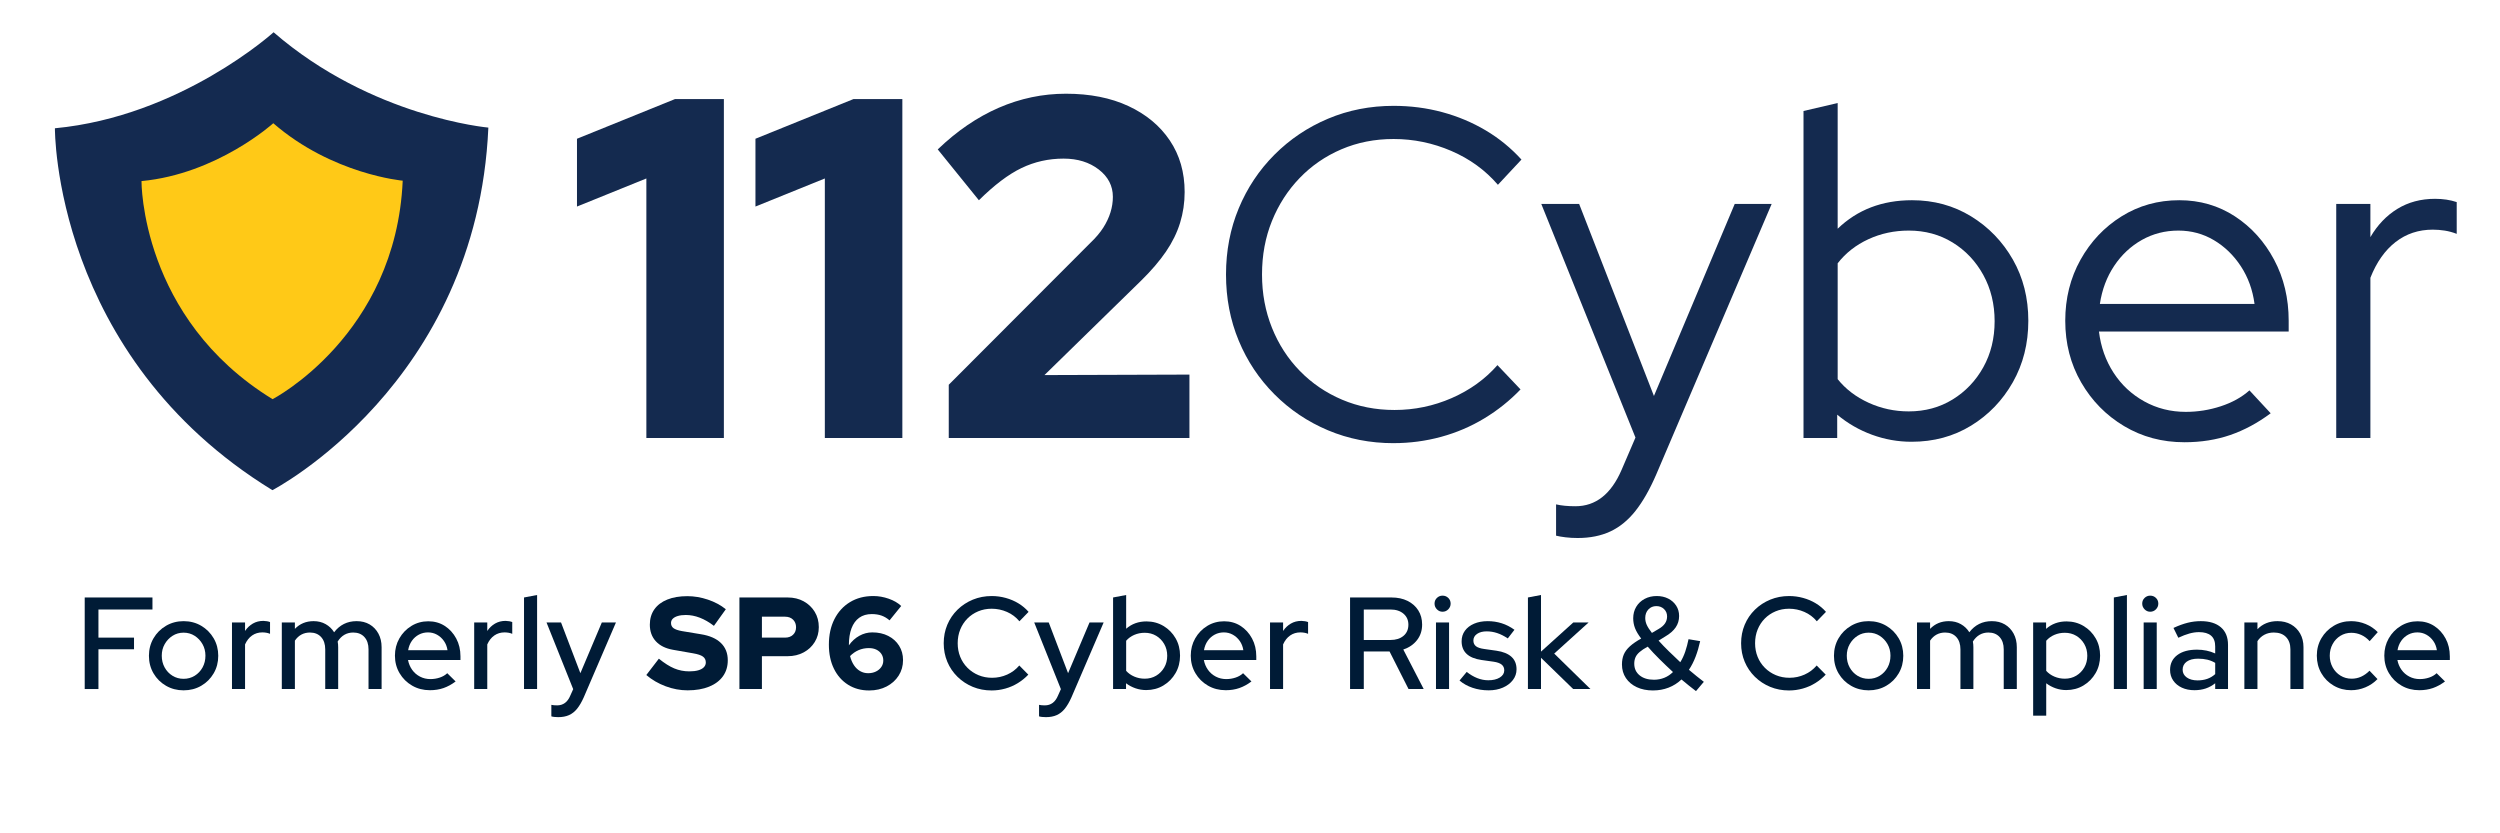
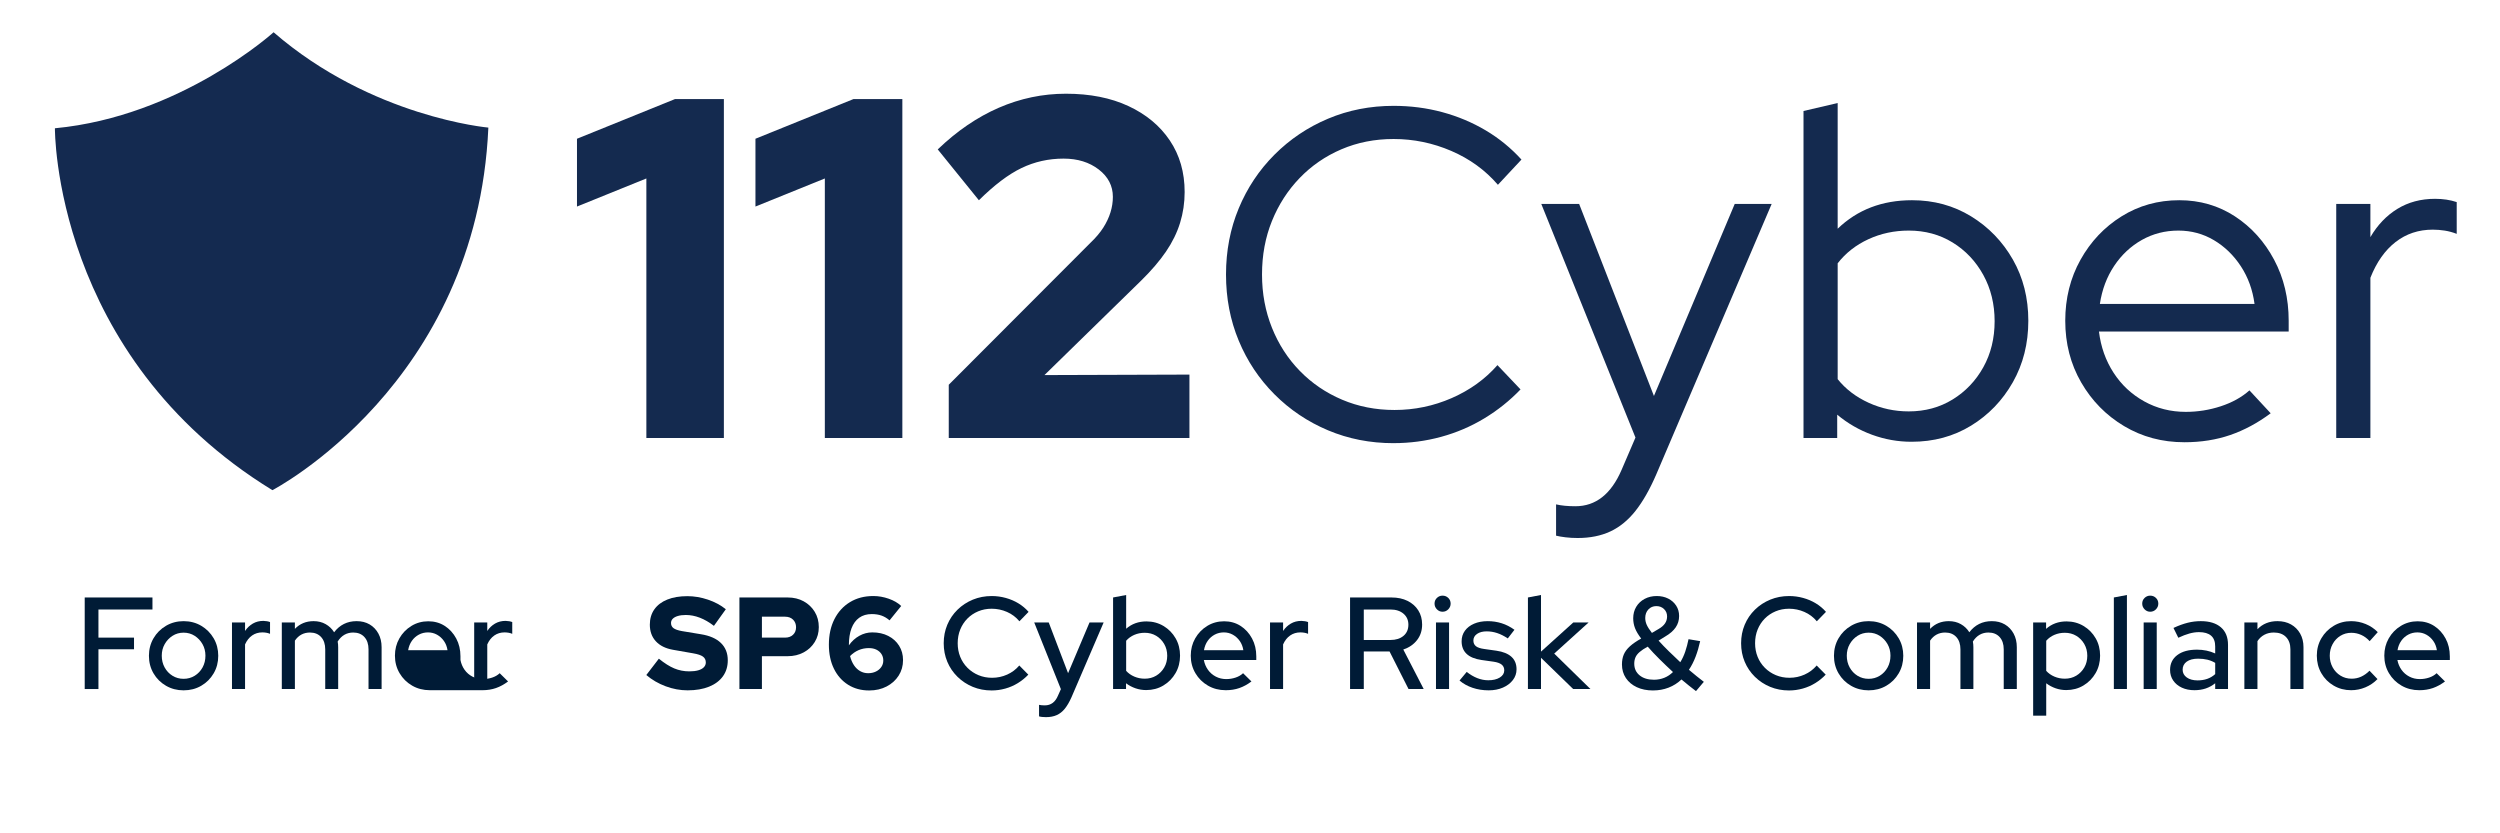
<svg xmlns="http://www.w3.org/2000/svg" id="Layer_1" viewBox="0 0 554.198 184.733">
  <defs>
    <style>      .st0 {        fill: #142a4f;      }      .st1 {        fill: #142a50;      }      .st2 {        fill: #ffc917;      }      .st3 {        fill: #001b36;      }    </style>
  </defs>
  <g>
    <path class="st0" d="M143.285,97.101v-57.54l-15.381,6.226v-15.029l21.745-8.803h10.819v75.146h-17.183Z" />
    <path class="st0" d="M182.849,97.101v-57.54l-15.381,6.226v-15.029l21.745-8.803h10.819v75.146h-17.183Z" />
    <path class="st0" d="M210.319,97.101v-11.809l31.397-31.454c1.202-1.144,2.156-2.271,2.864-3.381.706-1.109,1.236-2.236,1.591-3.381.353-1.144.53-2.29.53-3.436,0-2.432-1.044-4.455-3.129-6.065-2.087-1.61-4.685-2.415-7.797-2.415-3.325,0-6.435.697-9.334,2.093-2.9,1.395-6.046,3.776-9.44,7.139l-9.122-11.272c4.243-4.079,8.751-7.155,13.524-9.232,4.773-2.075,9.741-3.113,14.903-3.113,5.304,0,9.918.912,13.843,2.738,3.924,1.825,6.982,4.366,9.175,7.622,2.191,3.257,3.288,7.068,3.288,11.433,0,2.361-.336,4.634-1.007,6.817-.673,2.184-1.715,4.312-3.129,6.387-1.416,2.077-3.253,4.223-5.515,6.441l-21.426,20.934,32.139-.108v14.063h-53.354Z" />
    <path class="st0" d="M308.93,98.241c-5.186,0-10.029-.95-14.532-2.849-4.503-1.898-8.461-4.557-11.871-7.974-3.412-3.418-6.055-7.387-7.931-11.91-1.877-4.521-2.814-9.407-2.814-14.655,0-5.246.937-10.132,2.814-14.655,1.876-4.521,4.519-8.492,7.931-11.91,3.41-3.417,7.368-6.075,11.871-7.974,4.503-1.899,9.346-2.849,14.532-2.849,3.751,0,7.35.466,10.796,1.398,3.444.932,6.652,2.279,9.619,4.039,2.968,1.761,5.611,3.92,7.931,6.473l-5.219,5.592c-2.798-3.244-6.242-5.747-10.336-7.509-4.093-1.76-8.358-2.641-12.792-2.641-4.163,0-8.018.761-11.564,2.279-3.548,1.519-6.636,3.643-9.261,6.369-2.627,2.728-4.674,5.903-6.14,9.528-1.468,3.624-2.2,7.578-2.2,11.858,0,4.212.733,8.148,2.2,11.807,1.466,3.661,3.531,6.854,6.191,9.58,2.66,2.728,5.782,4.851,9.363,6.369,3.582,1.519,7.453,2.279,11.615,2.279,4.434,0,8.663-.881,12.689-2.641,4.024-1.761,7.402-4.195,10.131-7.302l5.116,5.386c-2.389,2.486-5.065,4.626-8.033,6.421-2.967,1.796-6.157,3.159-9.568,4.091-3.413.932-6.925,1.398-10.54,1.398Z" />
    <path class="st0" d="M349.759,119.265c-.956,0-1.859-.052-2.712-.155-.854-.104-1.553-.225-2.098-.363v-6.939c1.159.275,2.592.414,4.298.414,4.503,0,7.913-2.693,10.234-8.078l3.07-7.147-20.876-51.784h8.391l16.578,42.566,17.908-42.566h8.187l-25.584,59.966c-1.432,3.314-2.967,6.007-4.605,8.078-1.638,2.072-3.497,3.59-5.578,4.557-2.081.966-4.486,1.45-7.214,1.45Z" />
    <path class="st0" d="M399.8,97.101V24.603l7.573-1.761v27.861c4.365-4.211,9.857-6.318,16.475-6.318,4.843,0,9.211,1.191,13.099,3.573,3.888,2.382,6.974,5.576,9.261,9.58,2.285,4.005,3.429,8.528,3.429,13.568,0,5.041-1.143,9.58-3.429,13.62-2.287,4.039-5.373,7.25-9.261,9.632-3.889,2.382-8.289,3.573-13.202,3.573-3.003,0-5.919-.518-8.749-1.553-2.831-1.036-5.408-2.52-7.726-4.454v5.179h-7.471ZM423.133,91.198c3.615,0,6.856-.881,9.722-2.641,2.865-1.761,5.132-4.143,6.805-7.147,1.671-3.004,2.507-6.404,2.507-10.201,0-3.797-.836-7.214-2.507-10.253-1.673-3.037-3.94-5.437-6.805-7.199-2.866-1.76-6.107-2.641-9.722-2.641-3.207,0-6.191.639-8.954,1.916-2.763,1.279-5.032,3.056-6.805,5.334v25.685c1.773,2.21,4.058,3.953,6.856,5.23,2.797,1.279,5.764,1.916,8.903,1.916Z" />
    <path class="st0" d="M484.225,98.034c-4.912,0-9.363-1.191-13.354-3.573s-7.163-5.609-9.517-9.684c-2.354-4.074-3.531-8.631-3.531-13.671,0-4.972,1.125-9.477,3.377-13.516,2.251-4.039,5.286-7.25,9.108-9.632,3.82-2.383,8.085-3.573,12.792-3.573,4.569,0,8.681,1.191,12.331,3.573,3.649,2.382,6.549,5.592,8.698,9.632s3.223,8.544,3.223,13.516v2.382h-42.059c.41,3.384,1.484,6.422,3.224,9.115s4.007,4.816,6.805,6.369c2.797,1.553,5.867,2.33,9.211,2.33,2.66,0,5.253-.414,7.777-1.243,2.524-.829,4.639-2.002,6.345-3.521l4.707,5.075c-2.865,2.141-5.851,3.746-8.954,4.816-3.105,1.07-6.498,1.606-10.182,1.606ZM465.499,67.377h34.282c-.409-3.107-1.417-5.886-3.019-8.337-1.604-2.45-3.599-4.384-5.987-5.8-2.388-1.414-5.014-2.123-7.879-2.123-2.934,0-5.629.691-8.085,2.071-2.456,1.383-4.503,3.298-6.14,5.748-1.638,2.452-2.696,5.266-3.172,8.441Z" />
    <path class="st0" d="M517.894,97.101v-51.888h7.573v7.354c1.568-2.693,3.564-4.78,5.986-6.266,2.421-1.484,5.202-2.227,8.34-2.227,1.774,0,3.377.242,4.81.725v7.043c-.888-.345-1.775-.585-2.661-.725-.887-.138-1.774-.207-2.66-.207-3.139,0-5.884.916-8.238,2.745-2.354,1.83-4.213,4.471-5.577,7.922v35.524h-7.573Z" />
  </g>
  <g>
    <path class="st1" d="M108.259,28.286s-25.867-2.278-47.627-21.15l-0.0.03c-.018.016-20.591,18.637-48.459,21.268,0,0-.413,50.41,48.214,80.226,0,0,45.342-23.488,47.871-80.346l-.001-0c0-.01.001-.019.002-.029Z" />
-     <path class="st2" d="M89.27,40.071c0-.006.001-.012.001-.018,0,0-15.588-1.373-28.701-12.745l-0.0.018c-.01.009-12.408,11.231-29.202,12.817,0,0-.25,30.378,29.056,48.346,0,0,27.324-14.153,28.848-48.417,0,0-.002-0-.002-0Z" />
  </g>
  <g>
    <path class="st3" d="M18.779,152.743v-20.295h15.018v2.667h-11.974v6.233h7.886v2.581h-7.886v8.814h-3.044Z" />
    <path class="st3" d="M40.698,153.033c-1.431,0-2.73-.338-3.899-1.015-1.17-.677-2.093-1.594-2.769-2.754-.677-1.16-1.015-2.454-1.015-3.885s.338-2.725,1.015-3.885c.677-1.16,1.599-2.083,2.769-2.769,1.169-.686,2.469-1.029,3.899-1.029,1.45,0,2.755.343,3.914,1.029,1.16.687,2.077,1.609,2.755,2.769.676,1.16,1.014,2.454,1.014,3.885s-.338,2.725-1.014,3.885c-.677,1.16-1.595,2.077-2.755,2.754s-2.465,1.015-3.914,1.015ZM40.698,150.481c.908,0,1.73-.227,2.465-.681.734-.454,1.314-1.068,1.74-1.841.425-.773.638-1.643.638-2.609,0-.947-.218-1.802-.652-2.566-.435-.763-1.015-1.377-1.74-1.841s-1.542-.696-2.45-.696c-.909,0-1.725.232-2.45.696-.724.464-1.304,1.078-1.739,1.841-.435.764-.652,1.619-.652,2.566,0,.967.213,1.836.638,2.609.425.773,1.005,1.387,1.74,1.841.734.454,1.555.681,2.464.681Z" />
    <path class="st3" d="M51.424,152.743v-14.758h2.899v1.885c.464-.696,1.038-1.242,1.725-1.638.686-.396,1.464-.595,2.334-.595.599.02,1.092.107,1.479.261v2.609c-.271-.116-.551-.198-.841-.246-.29-.048-.58-.072-.87-.072-.851,0-1.605.227-2.261.681-.657.454-1.179,1.116-1.566,1.986v9.887h-2.899Z" />
    <path class="st3" d="M62.47,152.743v-14.758h2.899v1.421c1.102-1.141,2.484-1.711,4.146-1.711,1.005,0,1.899.222,2.682.667.783.445,1.406,1.044,1.87,1.798.618-.812,1.343-1.425,2.175-1.841.83-.416,1.768-.623,2.812-.623,1.102,0,2.063.242,2.885.725s1.469,1.16,1.943,2.029c.473.87.71,1.875.71,3.015v9.278h-2.899v-8.785c0-1.16-.304-2.073-.913-2.739-.609-.667-1.435-1-2.479-1-.715,0-1.363.164-1.943.493-.58.329-1.083.831-1.507,1.508.039.193.067.396.087.609.019.213.029.425.029.638v9.278h-2.871v-8.785c0-1.16-.304-2.073-.913-2.739-.609-.667-1.436-1-2.479-1-.696,0-1.324.15-1.884.449-.561.3-1.044.749-1.45,1.348v10.727h-2.899Z" />
-     <path class="st3" d="M95.29,153.004c-1.45,0-2.76-.338-3.929-1.015-1.17-.676-2.097-1.594-2.783-2.754s-1.029-2.454-1.029-3.885c0-1.411.329-2.691.986-3.842.656-1.15,1.546-2.068,2.667-2.754,1.121-.686,2.368-1.029,3.74-1.029,1.372,0,2.59.343,3.653,1.029,1.063.686,1.909,1.614,2.537,2.783.628,1.17.942,2.489.942,3.957v.812h-11.626c.155.812.459,1.537.913,2.175.454.638,1.034,1.141,1.74,1.508.705.367,1.474.55,2.305.55.715,0,1.406-.111,2.073-.333.667-.222,1.222-.546,1.667-.971l1.855,1.827c-.87.657-1.764,1.145-2.682,1.464-.918.319-1.928.479-3.03.479ZM90.477,144.132h8.727c-.116-.773-.382-1.454-.797-2.044s-.928-1.053-1.537-1.392c-.609-.338-1.271-.507-1.986-.507-.735,0-1.411.164-2.029.493-.619.329-1.136.788-1.551,1.377-.416.59-.691,1.281-.826,2.073Z" />
+     <path class="st3" d="M95.29,153.004c-1.45,0-2.76-.338-3.929-1.015-1.17-.676-2.097-1.594-2.783-2.754s-1.029-2.454-1.029-3.885c0-1.411.329-2.691.986-3.842.656-1.15,1.546-2.068,2.667-2.754,1.121-.686,2.368-1.029,3.74-1.029,1.372,0,2.59.343,3.653,1.029,1.063.686,1.909,1.614,2.537,2.783.628,1.17.942,2.489.942,3.957v.812c.155.812.459,1.537.913,2.175.454.638,1.034,1.141,1.74,1.508.705.367,1.474.55,2.305.55.715,0,1.406-.111,2.073-.333.667-.222,1.222-.546,1.667-.971l1.855,1.827c-.87.657-1.764,1.145-2.682,1.464-.918.319-1.928.479-3.03.479ZM90.477,144.132h8.727c-.116-.773-.382-1.454-.797-2.044s-.928-1.053-1.537-1.392c-.609-.338-1.271-.507-1.986-.507-.735,0-1.411.164-2.029.493-.619.329-1.136.788-1.551,1.377-.416.59-.691,1.281-.826,2.073Z" />
    <path class="st3" d="M105.118,152.743v-14.758h2.899v1.885c.464-.696,1.038-1.242,1.725-1.638.686-.396,1.464-.595,2.334-.595.599.02,1.092.107,1.479.261v2.609c-.271-.116-.551-.198-.841-.246-.29-.048-.58-.072-.87-.072-.851,0-1.605.227-2.261.681-.657.454-1.179,1.116-1.566,1.986v9.887h-2.899Z" />
-     <path class="st3" d="M116.164,152.743v-20.295l2.899-.551v20.846h-2.899Z" />
-     <path class="st3" d="M123.76,158.976c-.309,0-.599-.015-.87-.044-.271-.029-.493-.072-.667-.13v-2.551c.348.077.773.116,1.276.116,1.353,0,2.329-.725,2.928-2.175l.638-1.421-5.915-14.787h3.218l4.291,11.249,4.755-11.249h3.132l-7.132,16.584c-.464,1.044-.957,1.889-1.479,2.537-.522.647-1.121,1.12-1.798,1.421-.677.3-1.469.449-2.378.449Z" />
    <path class="st3" d="M152.434,153.033c-1.643,0-3.267-.3-4.871-.899s-3.035-1.43-4.291-2.494l2.783-3.624c1.237,1.005,2.378,1.725,3.421,2.16,1.044.435,2.155.652,3.334.652.773,0,1.431-.077,1.972-.232.541-.154.957-.382,1.247-.682.29-.299.435-.652.435-1.058,0-.56-.213-.995-.638-1.304-.425-.309-1.15-.551-2.175-.725l-4.465-.783c-1.643-.29-2.909-.918-3.798-1.884-.89-.966-1.334-2.194-1.334-3.682,0-1.314.334-2.445,1-3.392.667-.947,1.624-1.672,2.87-2.175,1.247-.503,2.73-.754,4.451-.754,1.507,0,3.025.256,4.552.768,1.527.513,2.851,1.223,3.972,2.131l-2.638,3.682c-2.088-1.604-4.166-2.406-6.233-2.406-.677,0-1.261.072-1.754.217-.493.145-.87.348-1.13.609-.261.261-.392.575-.392.942,0,.503.189.889.565,1.16.377.271.99.484,1.841.638l4.204.696c1.952.309,3.436.957,4.451,1.942s1.522,2.261,1.522,3.827c0,1.372-.358,2.556-1.073,3.551-.715.996-1.74,1.764-3.073,2.305s-2.919.812-4.755.812Z" />
    <path class="st3" d="M163.914,152.743v-20.295h10.699c1.334,0,2.517.286,3.552.855,1.033.571,1.85,1.348,2.449,2.334.599.986.899,2.117.899,3.392,0,1.217-.3,2.315-.899,3.29-.599.977-1.421,1.745-2.464,2.305-1.044.561-2.223.841-3.537.841h-5.712v7.277h-4.987ZM168.901,141.348h5.132c.734,0,1.324-.212,1.769-.638.444-.425.667-.976.667-1.652,0-.696-.222-1.261-.667-1.696-.445-.435-1.034-.652-1.769-.652h-5.132v4.639Z" />
    <path class="st3" d="M192.675,153.061c-1.778,0-3.339-.425-4.682-1.275-1.344-.851-2.387-2.034-3.131-3.552-.744-1.517-1.116-3.291-1.116-5.32,0-2.164.411-4.054,1.232-5.668s1.972-2.871,3.45-3.769c1.479-.899,3.204-1.348,5.175-1.348,1.14,0,2.276.199,3.407.595,1.131.396,2.054.932,2.769,1.609l-2.581,3.189c-.561-.483-1.155-.836-1.783-1.059-.628-.222-1.348-.333-2.16-.333-1.102,0-2.03.271-2.783.812-.754.541-1.325,1.324-1.711,2.348-.387,1.025-.58,2.281-.58,3.769.638-.908,1.41-1.614,2.319-2.116.908-.503,1.865-.754,2.871-.754,1.334,0,2.512.261,3.537.783,1.024.522,1.827,1.247,2.407,2.175.58.928.87,1.991.87,3.189,0,1.276-.324,2.421-.971,3.436-.648,1.015-1.537,1.817-2.668,2.406-1.13.59-2.421.884-3.87.884ZM192.617,143.668c-.831,0-1.599.155-2.305.464-.706.31-1.329.744-1.87,1.305.193.773.479,1.445.856,2.015.376.57.835,1.01,1.377,1.319.541.31,1.131.464,1.769.464s1.207-.121,1.711-.362c.502-.241.903-.575,1.203-1.0.299-.425.449-.908.449-1.45,0-.541-.136-1.019-.406-1.435-.271-.416-.643-.739-1.116-.971-.473-.232-1.029-.348-1.667-.348Z" />
    <path class="st3" d="M219.841,153.061c-1.507,0-2.904-.266-4.19-.797s-2.416-1.276-3.392-2.232c-.976-.957-1.73-2.068-2.261-3.334-.532-1.266-.797-2.633-.797-4.103,0-1.468.265-2.836.797-4.102.531-1.266,1.285-2.378,2.261-3.334.976-.957,2.112-1.7,3.407-2.233,1.295-.531,2.687-.797,4.175-.797,1.063,0,2.102.141,3.116.421,1.015.28,1.952.681,2.812,1.203.86.522,1.61,1.151,2.247,1.884l-2.029,2.088c-.754-.908-1.672-1.599-2.755-2.073-1.083-.473-2.213-.71-3.392-.71-1.083,0-2.083.194-3.001.58-.918.387-1.716.923-2.392,1.609-.677.686-1.203,1.493-1.58,2.421s-.565,1.943-.565,3.044c0,1.083.189,2.088.565,3.015s.913,1.74,1.609,2.435c.696.696,1.508,1.237,2.435,1.624.928.387,1.933.58,3.015.58,1.179,0,2.295-.237,3.349-.711,1.053-.473,1.947-1.145,2.682-2.015l2.001,2.029c-.677.715-1.445,1.339-2.305,1.87-.861.532-1.788.937-2.784,1.217s-2.005.42-3.03.42Z" />
    <path class="st3" d="M231.872,158.976c-.309,0-.599-.015-.87-.044-.271-.029-.493-.072-.667-.13v-2.551c.348.077.773.116,1.276.116,1.353,0,2.329-.725,2.928-2.175l.638-1.421-5.915-14.787h3.218l4.291,11.249,4.755-11.249h3.132l-7.132,16.584c-.464,1.044-.957,1.889-1.479,2.537-.522.647-1.121,1.12-1.798,1.421-.677.3-1.469.449-2.378.449Z" />
    <path class="st3" d="M246.746,152.743v-20.295l2.899-.551v7.48c1.237-1.082,2.735-1.624,4.494-1.624,1.392,0,2.653.338,3.784,1.015,1.131.677,2.025,1.585,2.682,2.725.656,1.141.986,2.426.986,3.856,0,1.431-.334,2.721-1,3.87-.667,1.15-1.566,2.063-2.696,2.74-1.131.677-2.402,1.014-3.813,1.014-.812,0-1.599-.13-2.363-.391s-1.464-.633-2.102-1.116v1.276h-2.87ZM253.762,150.452c.947,0,1.793-.222,2.537-.667.744-.444,1.339-1.049,1.783-1.812.444-.764.667-1.628.667-2.595s-.222-1.836-.667-2.61c-.445-.773-1.04-1.381-1.783-1.826-.744-.444-1.59-.667-2.537-.667-.831,0-1.604.155-2.319.464-.715.309-1.314.744-1.798,1.304v6.669c.483.541,1.087.967,1.812,1.276s1.493.463,2.305.463Z" />
    <path class="st3" d="M271.708,153.004c-1.45,0-2.76-.338-3.929-1.015-1.17-.676-2.097-1.594-2.783-2.754s-1.029-2.454-1.029-3.885c0-1.411.329-2.691.986-3.842.656-1.15,1.546-2.068,2.667-2.754,1.121-.686,2.368-1.029,3.74-1.029,1.372,0,2.59.343,3.653,1.029,1.063.686,1.909,1.614,2.537,2.783.628,1.17.942,2.489.942,3.957v.812h-11.626c.155.812.459,1.537.913,2.175.454.638,1.034,1.141,1.74,1.508.705.367,1.474.55,2.305.55.715,0,1.406-.111,2.073-.333.667-.222,1.222-.546,1.667-.971l1.855,1.827c-.87.657-1.764,1.145-2.682,1.464-.918.319-1.928.479-3.03.479ZM266.895,144.132h8.727c-.116-.773-.382-1.454-.797-2.044s-.928-1.053-1.537-1.392c-.609-.338-1.271-.507-1.986-.507-.735,0-1.411.164-2.029.493-.619.329-1.136.788-1.551,1.377-.416.59-.691,1.281-.826,2.073Z" />
    <path class="st3" d="M281.537,152.743v-14.758h2.899v1.885c.464-.696,1.038-1.242,1.725-1.638.686-.396,1.464-.595,2.334-.595.599.02,1.092.107,1.479.261v2.609c-.271-.116-.551-.198-.841-.246-.29-.048-.58-.072-.87-.072-.851,0-1.605.227-2.261.681-.657.454-1.179,1.116-1.566,1.986v9.887h-2.899Z" />
    <path class="st3" d="M299.28,152.743v-20.295h9.191c1.353,0,2.537.251,3.552.753,1.015.503,1.807,1.203,2.378,2.102.57.899.855,1.948.855,3.146,0,1.334-.377,2.484-1.13,3.45-.754.967-1.769,1.663-3.044,2.088l4.522,8.756h-3.363l-4.204-8.321h-5.712v8.321h-3.044ZM302.324,141.87h5.915c1.198,0,2.16-.304,2.885-.913.725-.609,1.087-1.436,1.087-2.479,0-1.005-.362-1.817-1.087-2.435-.725-.618-1.686-.928-2.885-.928h-5.915v6.755Z" />
    <path class="st3" d="M319.778,135.608c-.484,0-.899-.178-1.247-.536-.348-.357-.522-.778-.522-1.261,0-.503.174-.923.522-1.261s.763-.508,1.247-.508c.502,0,.928.169,1.276.508s.522.759.522,1.261c0,.483-.174.904-.522,1.261-.348.358-.774.536-1.276.536ZM318.328,152.743v-14.758h2.899v14.758h-2.899Z" />
    <path class="st3" d="M330.012,153.033c-1.276,0-2.47-.189-3.58-.565-1.112-.377-2.073-.913-2.885-1.609l1.595-1.914c.753.599,1.532,1.058,2.334,1.377.802.319,1.619.479,2.45.479,1.044,0,1.894-.203,2.551-.609.656-.406.986-.937.986-1.594,0-.541-.194-.966-.58-1.276-.387-.309-.986-.522-1.798-.638l-2.667-.377c-1.469-.212-2.571-.667-3.305-1.363-.735-.696-1.102-1.624-1.102-2.783,0-.889.242-1.667.725-2.334s1.16-1.189,2.03-1.566c.87-.376,1.884-.565,3.044-.565,1.063,0,2.088.155,3.073.464s1.933.793,2.842,1.449l-1.479,1.914c-.812-.541-1.599-.937-2.363-1.189-.764-.251-1.532-.376-2.305-.376-.889,0-1.604.189-2.146.565-.541.377-.812.866-.812,1.464,0,.541.189.962.565,1.261.377.3,1.0.508,1.87.623l2.668.377c1.469.213,2.58.662,3.334,1.348.754.687,1.13,1.609,1.13,2.769,0,.89-.27,1.687-.812,2.392-.541.706-1.275,1.261-2.203,1.667-.928.406-1.981.609-3.16.609Z" />
    <path class="st3" d="M338.709,152.743v-20.295l2.899-.551v12.554l7.161-6.466h3.392l-7.625,6.9,8.031,7.857h-3.827l-7.132-6.929v6.929h-2.899Z" />
    <path class="st3" d="M366.456,153.061c-1.373,0-2.576-.242-3.61-.725-1.034-.483-1.841-1.16-2.421-2.029-.58-.87-.87-1.874-.87-3.015,0-.83.135-1.565.406-2.203.271-.638.72-1.242,1.349-1.812.628-.57,1.464-1.145,2.508-1.725-.638-.831-1.092-1.594-1.363-2.291-.271-.696-.406-1.43-.406-2.203,0-.947.222-1.792.667-2.537.444-.744,1.063-1.329,1.855-1.754.793-.425,1.691-.638,2.697-.638.947,0,1.792.189,2.536.565s1.334.899,1.769,1.566c.435.667.652,1.435.652,2.305,0,.928-.252,1.764-.754,2.508-.503.744-1.286,1.426-2.348,2.044l-1.45.899c.696.773,1.459,1.565,2.291,2.377.831.812,1.671,1.615,2.522,2.407.444-.715.812-1.503,1.102-2.363.29-.86.531-1.773.725-2.74l2.58.435c-.271,1.237-.609,2.387-1.015,3.45-.406,1.064-.899,2.03-1.478,2.899.58.503,1.145.971,1.696,1.406.551.435,1.087.855,1.609,1.261l-1.74,2.058c-.503-.387-1.029-.797-1.58-1.232-.551-.435-1.097-.885-1.638-1.349-.831.793-1.783,1.397-2.856,1.812-1.073.416-2.218.623-3.436.623ZM366.629,150.684c.83,0,1.604-.145,2.319-.435.715-.29,1.353-.715,1.914-1.276-1.005-.928-1.991-1.87-2.957-2.827-.967-.957-1.846-1.889-2.638-2.798-.754.406-1.353.802-1.798,1.189-.445.387-.754.788-.928,1.203s-.261.875-.261,1.377c0,1.083.396,1.948,1.189,2.595.792.647,1.845.971,3.16.971ZM366.194,140.305l1.479-.87c.638-.367,1.111-.778,1.421-1.232.309-.454.464-.971.464-1.551,0-.657-.227-1.203-.681-1.638-.454-.435-1.02-.652-1.696-.652-.716,0-1.305.246-1.769.739-.464.493-.696,1.126-.696,1.899,0,.522.111,1.029.333,1.522.222.493.604,1.087,1.145,1.783Z" />
    <path class="st3" d="M396.607,153.061c-1.507,0-2.904-.266-4.19-.797s-2.416-1.276-3.392-2.232c-.976-.957-1.73-2.068-2.261-3.334-.532-1.266-.797-2.633-.797-4.103,0-1.468.265-2.836.797-4.102.531-1.266,1.285-2.378,2.261-3.334.976-.957,2.112-1.7,3.407-2.233,1.295-.531,2.687-.797,4.175-.797,1.063,0,2.102.141,3.116.421,1.015.28,1.952.681,2.812,1.203.86.522,1.61,1.151,2.247,1.884l-2.029,2.088c-.754-.908-1.672-1.599-2.755-2.073-1.083-.473-2.213-.71-3.392-.71-1.083,0-2.083.194-3.001.58-.918.387-1.716.923-2.392,1.609-.677.686-1.203,1.493-1.58,2.421s-.565,1.943-.565,3.044c0,1.083.189,2.088.565,3.015s.913,1.74,1.609,2.435c.696.696,1.508,1.237,2.435,1.624.928.387,1.933.58,3.015.58,1.179,0,2.295-.237,3.349-.711,1.053-.473,1.947-1.145,2.682-2.015l2.001,2.029c-.677.715-1.445,1.339-2.305,1.87-.861.532-1.788.937-2.784,1.217s-2.005.42-3.03.42Z" />
    <path class="st3" d="M414.234,153.033c-1.43,0-2.73-.338-3.899-1.015-1.17-.677-2.093-1.594-2.769-2.754-.677-1.16-1.015-2.454-1.015-3.885s.338-2.725,1.015-3.885c.677-1.16,1.599-2.083,2.769-2.769,1.169-.686,2.47-1.029,3.899-1.029,1.45,0,2.755.343,3.915,1.029,1.16.687,2.077,1.609,2.755,2.769.676,1.16,1.013,2.454,1.013,3.885s-.338,2.725-1.013,3.885c-.678,1.16-1.594,2.077-2.755,2.754s-2.465,1.015-3.915,1.015ZM414.234,150.481c.909,0,1.729-.227,2.465-.681.734-.454,1.313-1.068,1.739-1.841.424-.773.637-1.643.637-2.609,0-.947-.217-1.802-.651-2.566-.436-.763-1.015-1.377-1.739-1.841-.726-.464-1.542-.696-2.451-.696s-1.725.232-2.45.696c-.724.464-1.304,1.078-1.739,1.841-.435.764-.652,1.619-.652,2.566,0,.967.213,1.836.638,2.609.425.773,1.005,1.387,1.74,1.841.735.454,1.555.681,2.464.681Z" />
    <path class="st3" d="M424.962,152.743v-14.758h2.898v1.421c1.102-1.141,2.484-1.711,4.147-1.711,1.004,0,1.899.222,2.681.667.783.445,1.406,1.044,1.87,1.798.618-.812,1.343-1.425,2.175-1.841s1.768-.623,2.813-.623c1.102,0,2.063.242,2.884.725s1.469,1.16,1.942,2.029c.473.87.711,1.875.711,3.015v9.278h-2.899v-8.785c0-1.16-.305-2.073-.913-2.739-.609-.667-1.436-1-2.479-1-.716,0-1.363.164-1.942.493-.58.329-1.083.831-1.508,1.508.038.193.067.396.086.609s.029.425.029.638v9.278h-2.87v-8.785c0-1.16-.305-2.073-.913-2.739-.609-.667-1.436-1-2.479-1-.696,0-1.324.15-1.885.449-.56.3-1.044.749-1.45,1.348v10.727h-2.898Z" />
    <path class="st3" d="M450.707,158.657v-20.672h2.87v1.421c1.237-1.102,2.744-1.653,4.523-1.653,1.391,0,2.652.338,3.783,1.015s2.025,1.585,2.682,2.725c.656,1.141.985,2.426.985,3.856,0,1.431-.333,2.721-1,3.87-.667,1.15-1.565,2.063-2.696,2.74-1.13.677-2.402,1.014-3.812,1.014-.812,0-1.594-.13-2.348-.391s-1.45-.633-2.088-1.116v7.19h-2.898ZM457.723,150.452c.946,0,1.792-.222,2.536-.667.744-.444,1.338-1.049,1.783-1.812.444-.764.667-1.628.667-2.595s-.222-1.836-.667-2.61c-.445-.773-1.04-1.381-1.783-1.826-.744-.444-1.59-.667-2.536-.667-.831,0-1.604.155-2.319.464-.716.309-1.315.744-1.799,1.304v6.669c.484.541,1.088.967,1.813,1.276s1.493.463,2.305.463Z" />
    <path class="st3" d="M468.596,152.743v-20.295l2.898-.551v20.846h-2.898Z" />
    <path class="st3" d="M476.655,135.608c-.484,0-.9-.178-1.248-.536-.348-.357-.522-.778-.522-1.261,0-.503.174-.923.522-1.261s.764-.508,1.248-.508c.502,0,.927.169,1.275.508.349.338.523.759.523,1.261,0,.483-.174.904-.523,1.261-.348.358-.773.536-1.275.536ZM475.205,152.743v-14.758h2.898v14.758h-2.898Z" />
    <path class="st3" d="M486.483,153.004c-1.064,0-2.001-.189-2.813-.565-.811-.376-1.45-.903-1.913-1.58-.464-.677-.696-1.459-.696-2.348,0-1.392.531-2.489,1.594-3.291,1.063-.802,2.522-1.203,4.378-1.203,1.45,0,2.793.28,4.029.84v-1.565c0-1.063-.304-1.856-.913-2.378s-1.503-.783-2.682-.783c-.677,0-1.382.102-2.116.304-.735.203-1.556.518-2.464.942l-1.073-2.175c1.12-.522,2.164-.903,3.131-1.145s1.942-.362,2.928-.362c1.913,0,3.397.454,4.451,1.363s1.58,2.203,1.58,3.885v9.799h-2.842v-1.276c-.657.522-1.362.909-2.116,1.16-.754.251-1.575.377-2.464.377ZM483.844,148.452c0,.715.305,1.29.914,1.725.608.435,1.405.652,2.392.652.773,0,1.483-.111,2.131-.333.647-.222,1.242-.575,1.782-1.058v-2.494c-.561-.328-1.145-.565-1.753-.71-.609-.145-1.291-.218-2.045-.218-1.063,0-1.899.218-2.507.652-.609.435-.914,1.029-.914,1.783Z" />
    <path class="st3" d="M497.53,152.743v-14.758h2.898v1.508c1.141-1.198,2.619-1.798,4.436-1.798,1.14,0,2.14.242,3.001.725.86.483,1.536,1.16,2.03,2.029.493.87.739,1.875.739,3.015v9.278h-2.899v-8.785c0-1.16-.324-2.073-.971-2.739-.647-.667-1.551-1-2.711-1-.773,0-1.469.164-2.087.493-.619.329-1.131.802-1.537,1.421v10.611h-2.898Z" />
    <path class="st3" d="M521.187,153.004c-1.411,0-2.696-.338-3.855-1.015-1.16-.676-2.074-1.594-2.74-2.754s-1-2.454-1-3.885c0-1.43.338-2.72,1.015-3.87.676-1.15,1.589-2.068,2.739-2.755,1.15-.686,2.43-1.029,3.841-1.029,1.121,0,2.199.213,3.233.638,1.033.425,1.928,1.024,2.681,1.798l-1.798,2.001c-.561-.619-1.188-1.083-1.884-1.392s-1.421-.464-2.175-.464c-.89,0-1.696.223-2.421.667-.725.445-1.301,1.054-1.725,1.826-.425.774-.638,1.634-.638,2.581s.213,1.808.638,2.58c.424.774,1.004,1.387,1.739,1.841.735.454,1.556.681,2.465.681.753,0,1.459-.149,2.116-.449.656-.299,1.276-.739,1.856-1.319l1.768,1.855c-.773.793-1.668,1.402-2.682,1.827-1.014.425-2.073.638-3.175.638Z" />
    <path class="st3" d="M536.291,153.004c-1.45,0-2.759-.338-3.928-1.015-1.17-.676-2.098-1.594-2.784-2.754-.687-1.16-1.029-2.454-1.029-3.885,0-1.411.329-2.691.986-3.842.656-1.15,1.546-2.068,2.667-2.754s2.368-1.029,3.74-1.029,2.59.343,3.653,1.029c1.063.686,1.909,1.614,2.537,2.783.627,1.17.942,2.489.942,3.957v.812h-11.626c.155.812.459,1.537.914,2.175.453.638,1.033,1.141,1.739,1.508s1.474.55,2.305.55c.715,0,1.405-.111,2.073-.333.667-.222,1.221-.546,1.667-.971l1.856,1.827c-.87.657-1.764,1.145-2.682,1.464-.918.319-1.928.479-3.03.479ZM531.479,144.132h8.727c-.117-.773-.382-1.454-.797-2.044-.416-.59-.928-1.053-1.537-1.392-.609-.338-1.271-.507-1.986-.507-.735,0-1.411.164-2.03.493-.619.329-1.136.788-1.551,1.377-.416.59-.692,1.281-.826,2.073Z" />
  </g>
</svg>